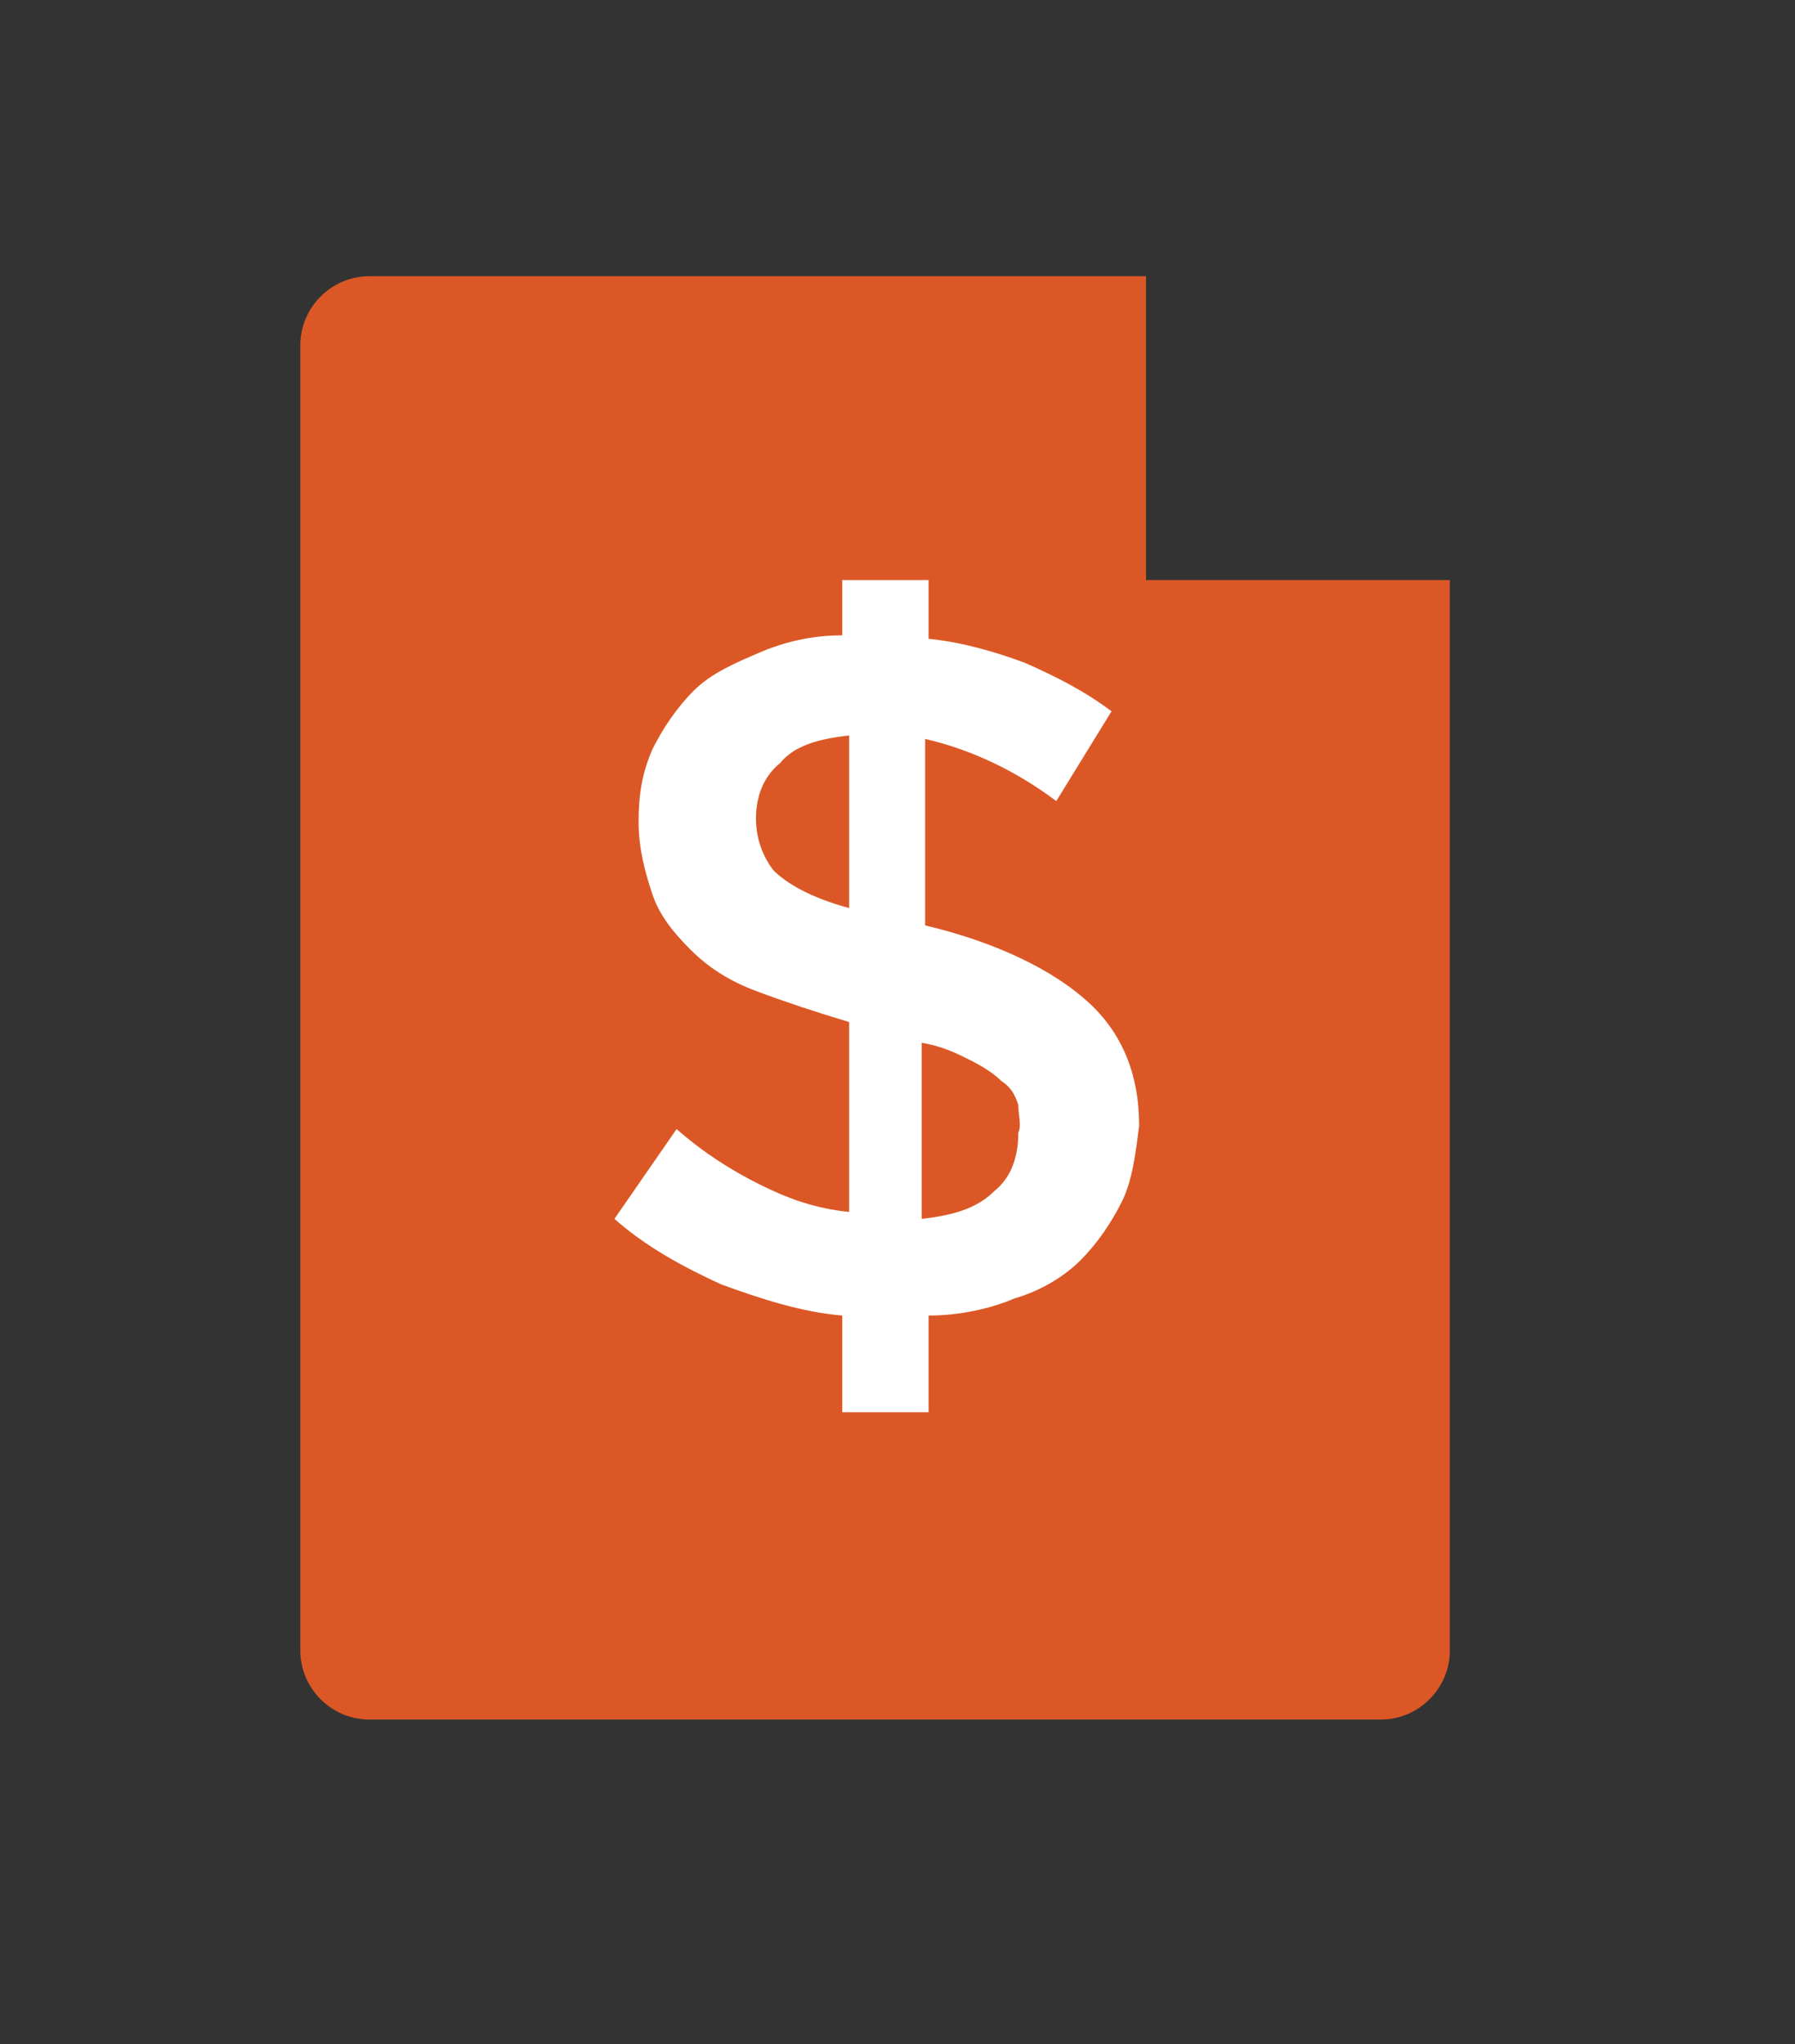
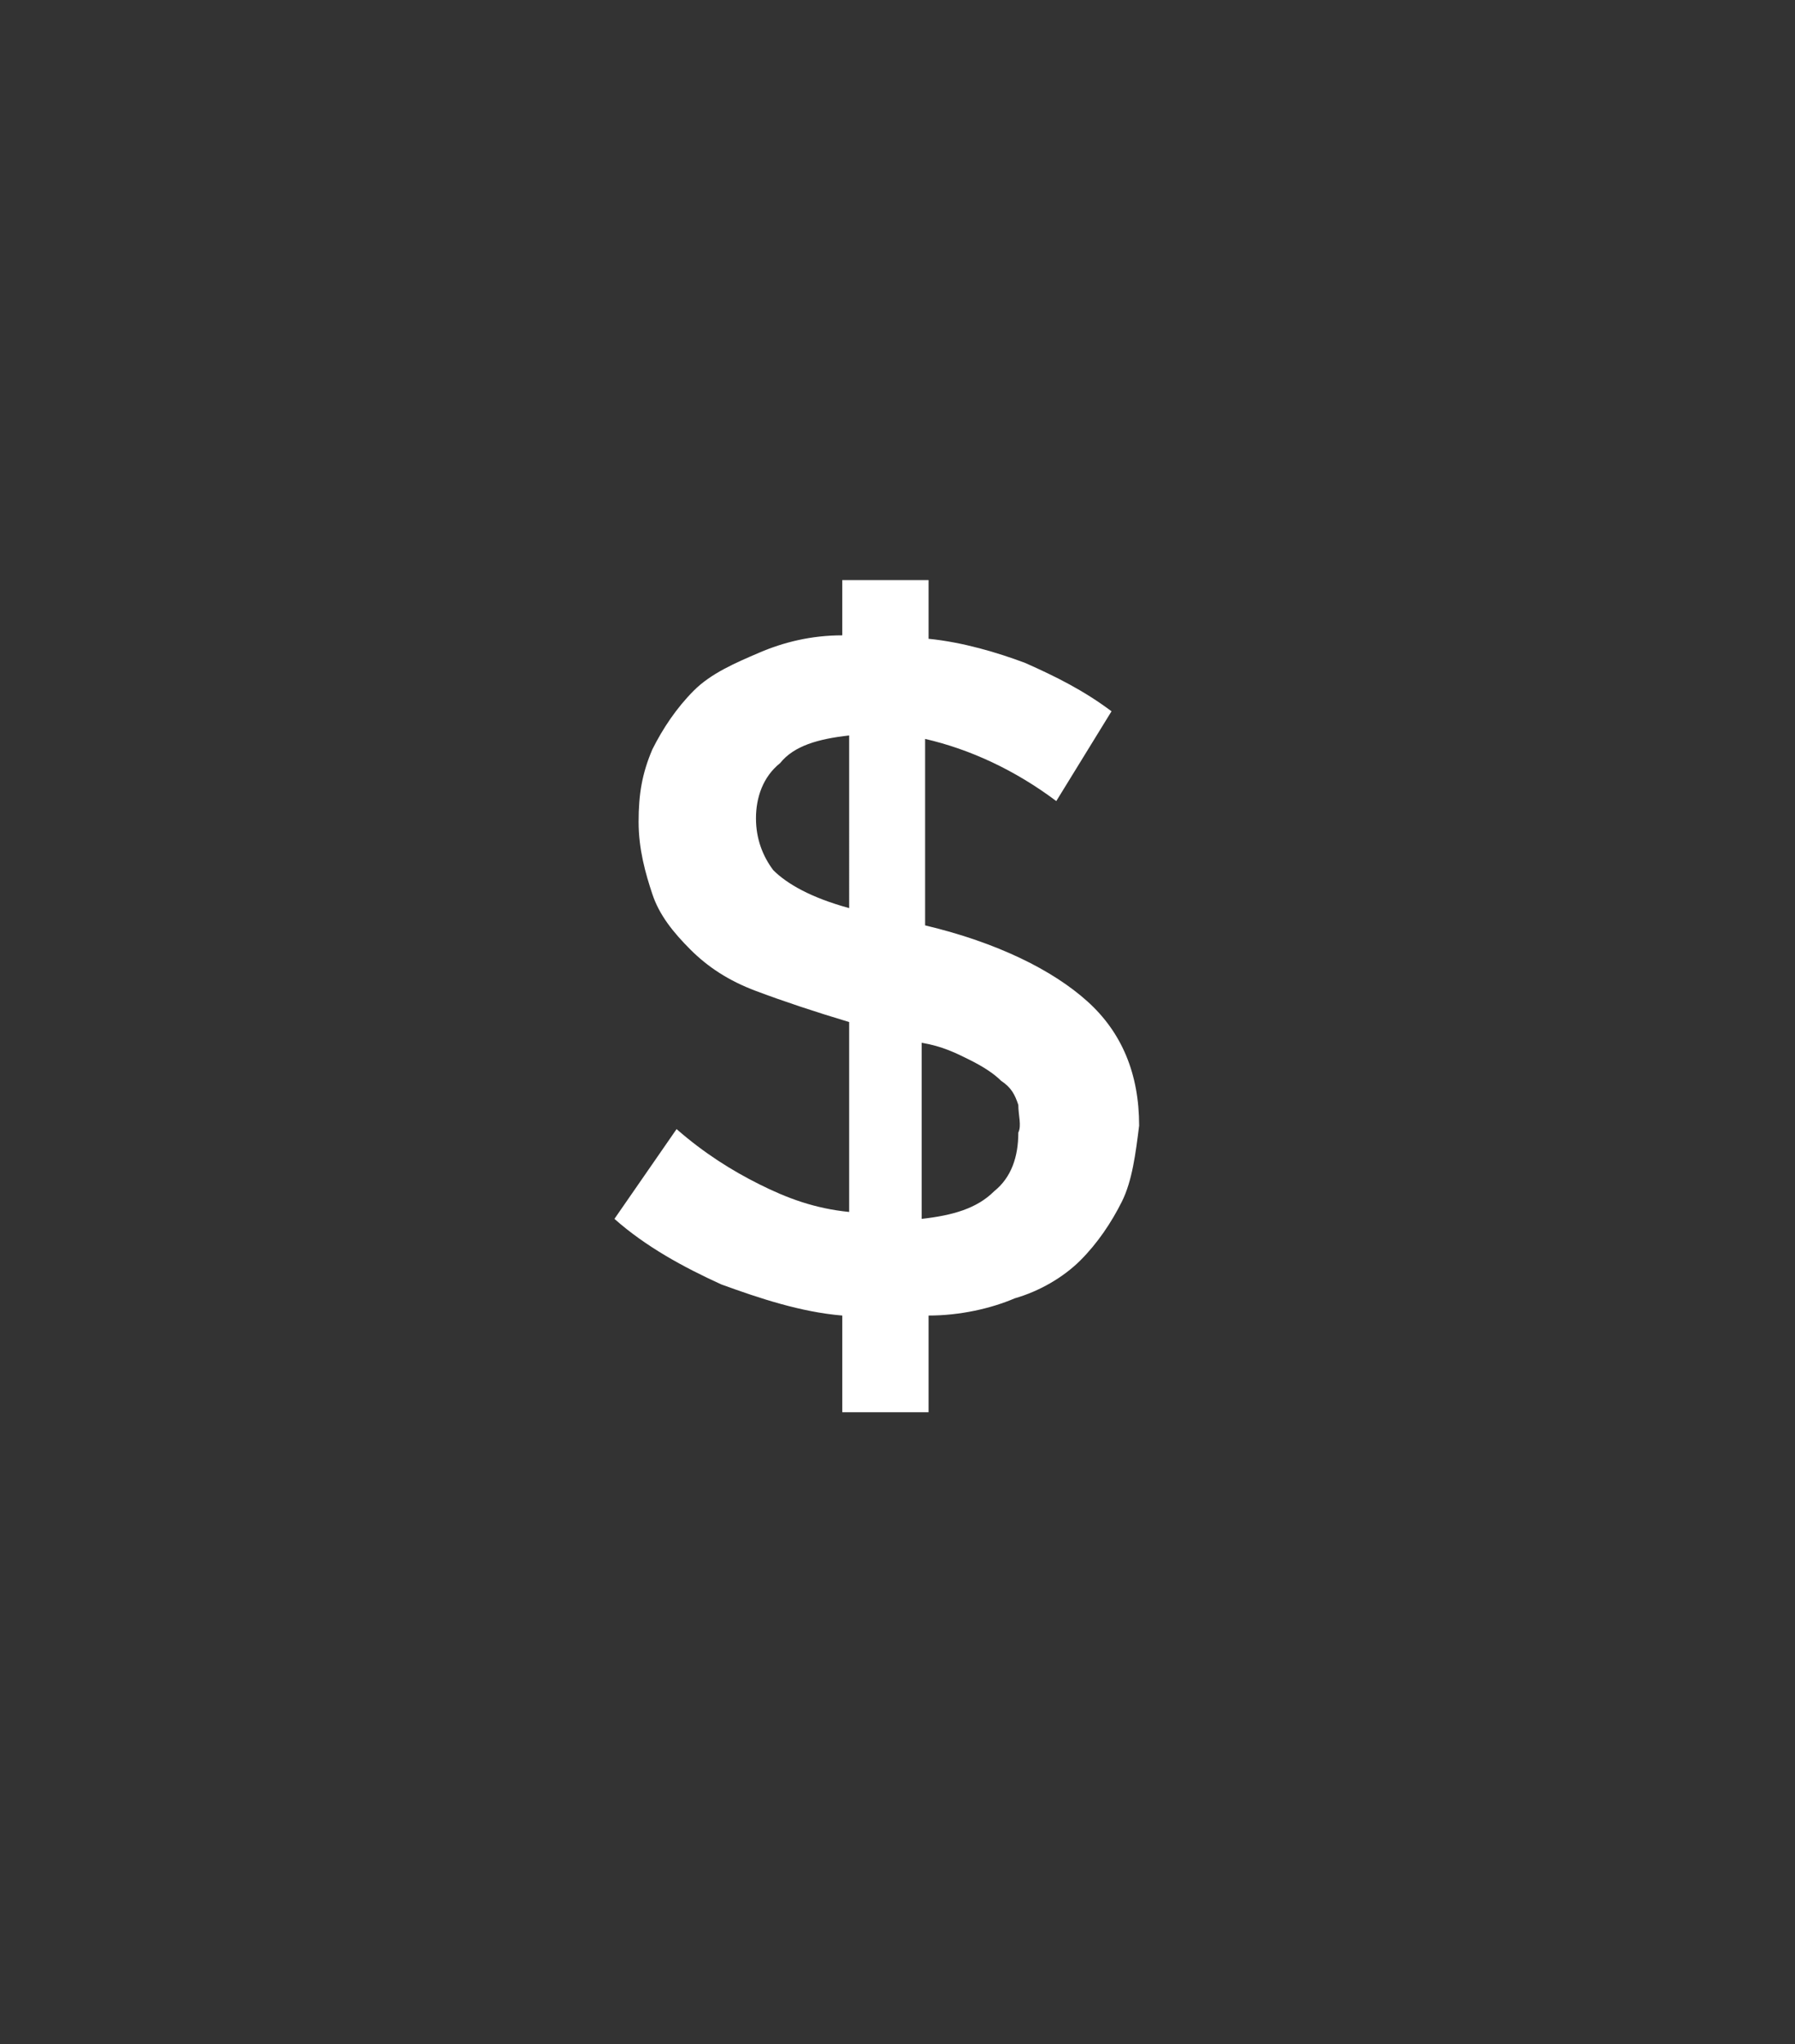
<svg xmlns="http://www.w3.org/2000/svg" version="1.1" id="Layer_1" x="0px" y="0px" viewBox="0 0 52 59.2" style="enable-background:new 0 0 52 59.2;" xml:space="preserve">
  <rect x="0" y="0" width="52" height="59.2" fill="#333333" stroke="none" />
  <style type="text/css">
	.st0{fill:#DB5826;}
	.st1{fill:#FFFFFF;}
</style>
  <g>
    <g>
      <polygon class="st0" points="42,8 42,8 42,8   " />
-       <path class="st0" d="M33.2,16.8V8H10.7c-1.1,0-2,0.9-2,2v37.8c0,1.1,0.9,2,2,2H40c1.1,0,2-0.9,2-2V16.8H33.2z" />
    </g>
    <g>
      <path class="st1" d="M32.5,34.8c-0.3,0.6-0.7,1.2-1.2,1.7c-0.5,0.5-1.2,0.9-1.9,1.1c-0.7,0.3-1.6,0.5-2.5,0.5v2.8h-2.5v-2.8    c-1.2-0.1-2.4-0.5-3.5-0.9c-1.1-0.5-2.2-1.1-3.1-1.9l1.8-2.6c0.8,0.7,1.6,1.2,2.4,1.6c0.8,0.4,1.6,0.7,2.6,0.8v-5.5    c-1-0.3-1.9-0.6-2.7-0.9c-0.8-0.3-1.4-0.7-1.9-1.2c-0.5-0.5-0.9-1-1.1-1.6c-0.2-0.6-0.4-1.3-0.4-2.1c0-0.8,0.1-1.4,0.4-2.1    c0.3-0.6,0.7-1.2,1.2-1.7c0.5-0.5,1.2-0.8,1.9-1.1c0.7-0.3,1.5-0.5,2.4-0.5v-1.6h2.5v1.7c1,0.1,2,0.4,2.8,0.7    c0.9,0.4,1.7,0.8,2.5,1.4l-1.6,2.6c-1.2-0.9-2.5-1.5-3.8-1.8v5.4c2.1,0.5,3.7,1.3,4.7,2.2c1,0.9,1.5,2.1,1.5,3.6    C32.9,33.4,32.8,34.2,32.5,34.8z M24.6,21.3c-0.9,0.1-1.6,0.3-2,0.8c-0.5,0.4-0.7,1-0.7,1.6c0,0.6,0.2,1.1,0.5,1.5    c0.4,0.4,1.1,0.8,2.2,1.1V21.3z M29.5,32c-0.1-0.3-0.2-0.5-0.5-0.7c-0.2-0.2-0.5-0.4-0.9-0.6c-0.4-0.2-0.8-0.4-1.4-0.5v5.1    c0.9-0.1,1.6-0.3,2.1-0.8c0.5-0.4,0.7-1,0.7-1.7C29.6,32.6,29.5,32.3,29.5,32z" />
    </g>
  </g>
</svg>